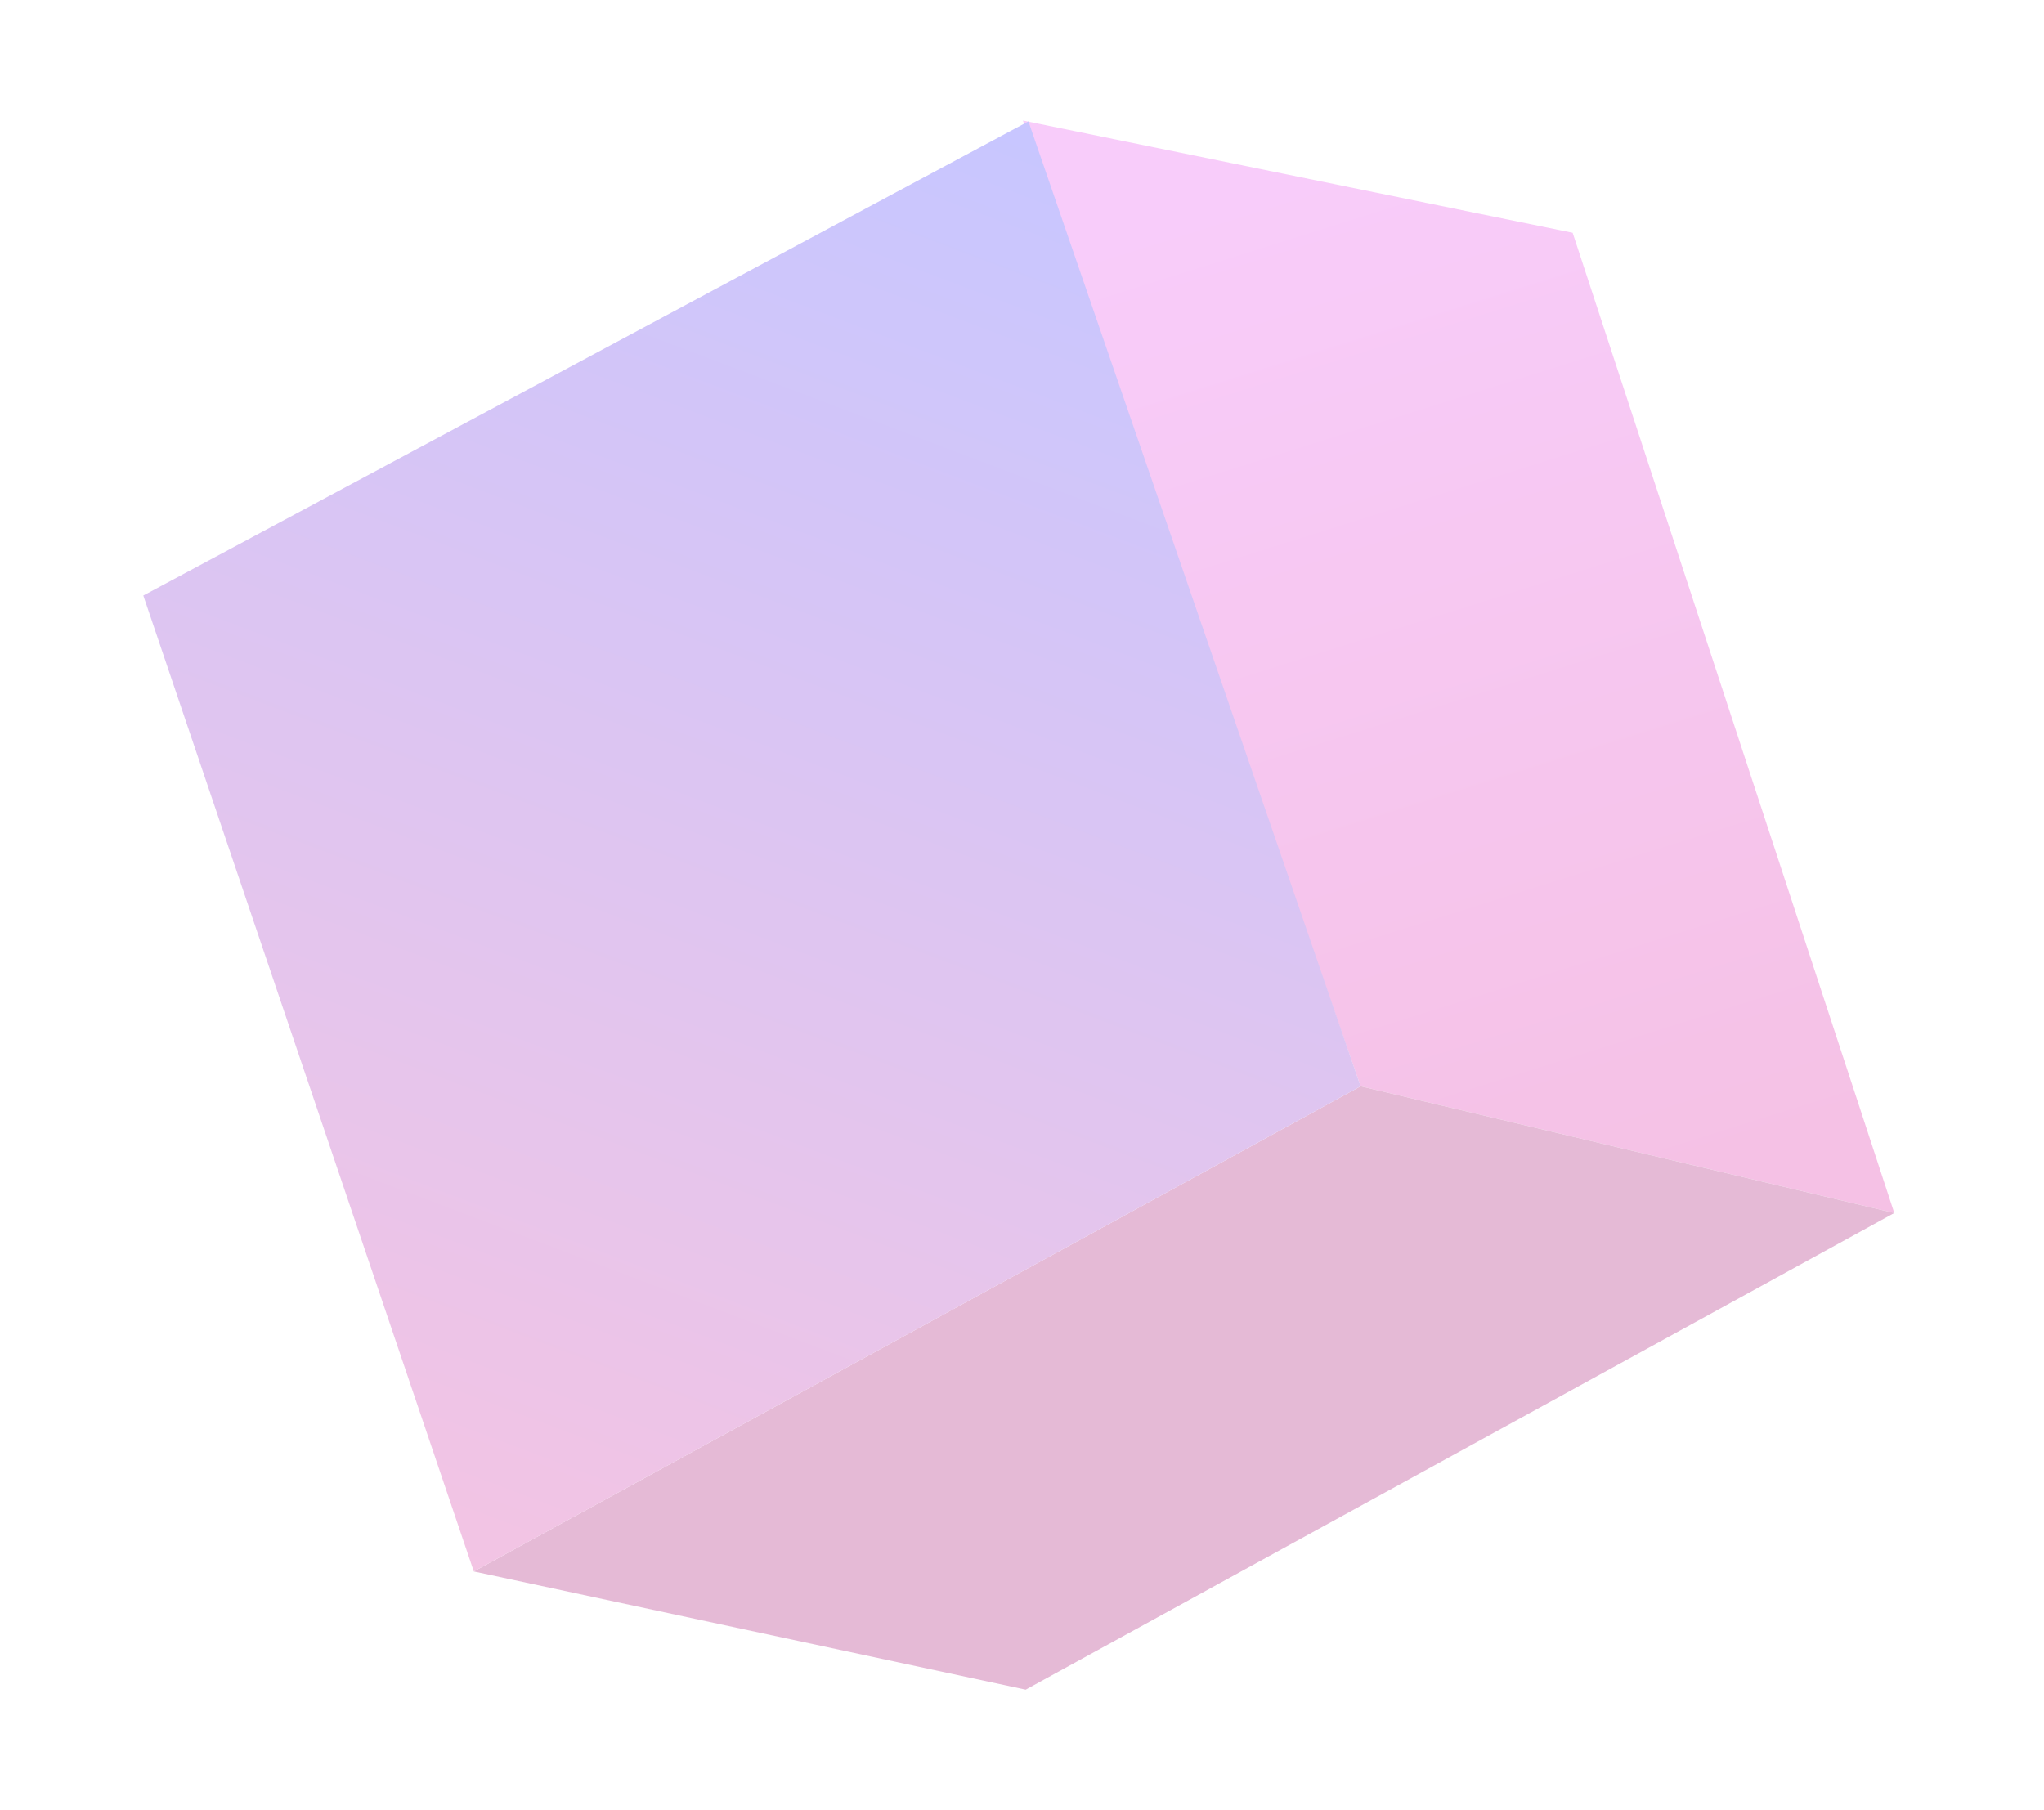
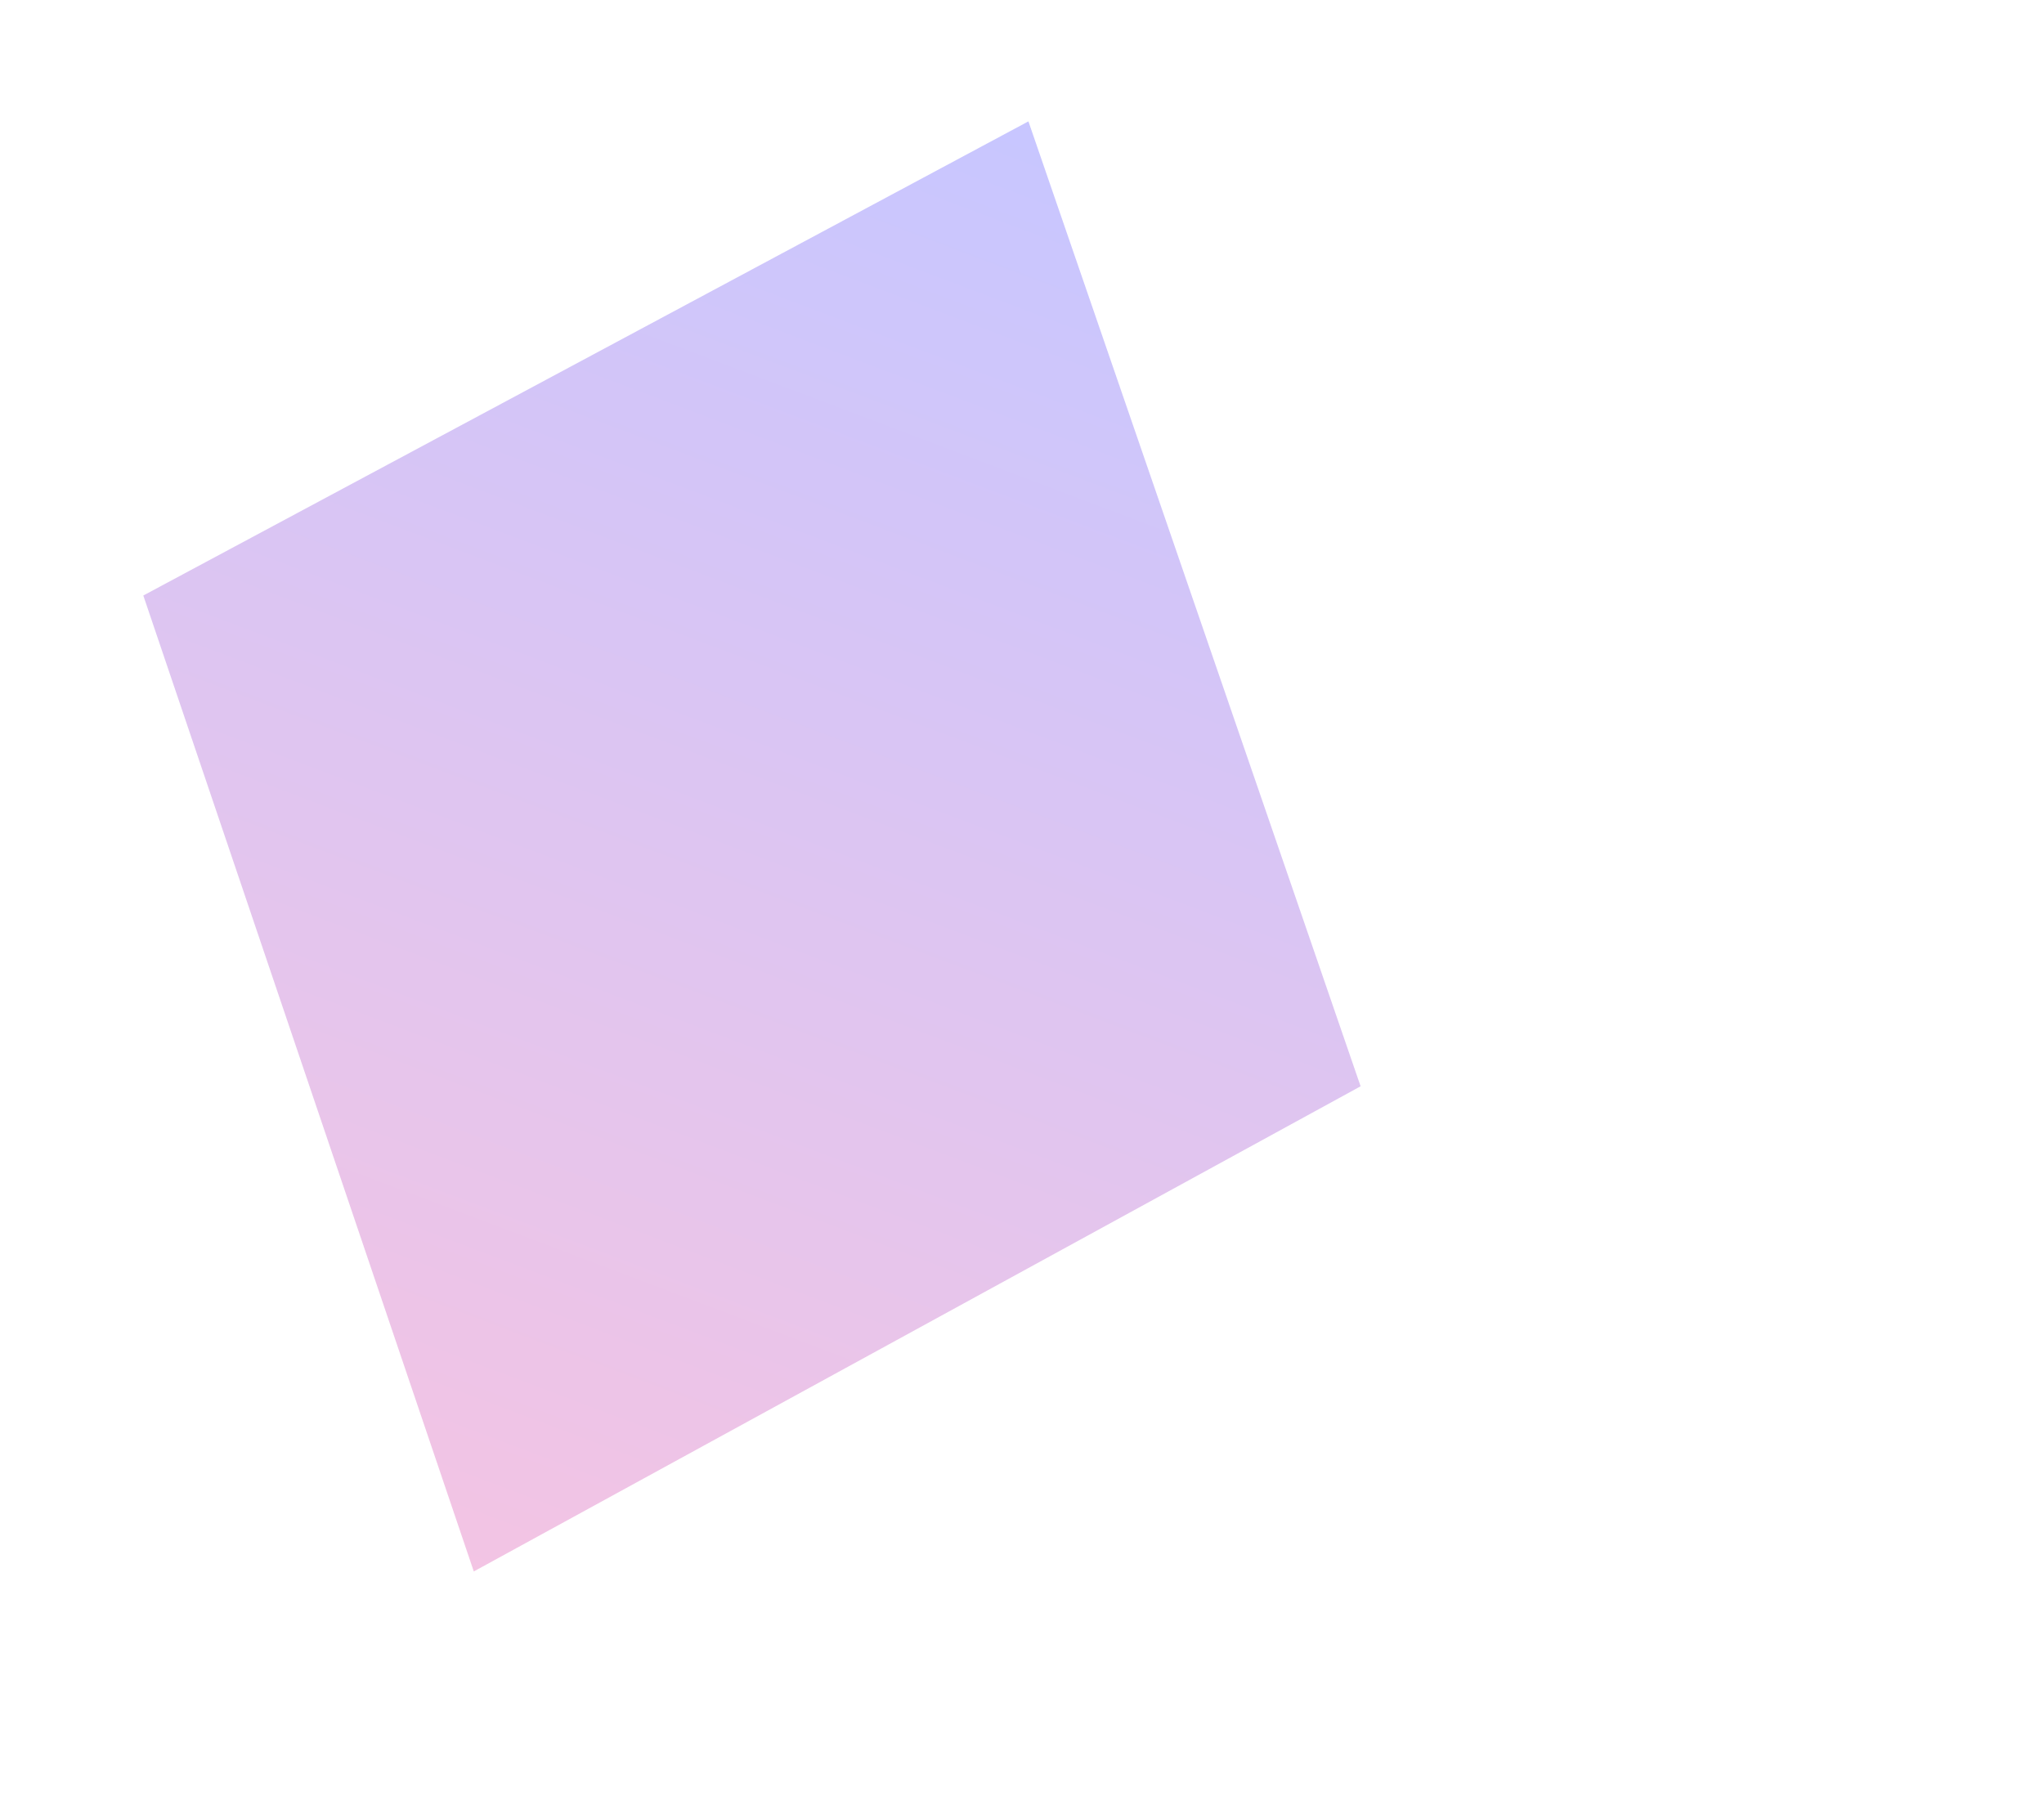
<svg xmlns="http://www.w3.org/2000/svg" width="271" height="240" viewBox="0 0 271 240" fill="none">
  <g opacity="0.3">
-     <path d="M180.393 144.036L251.149 160.837L208.507 30.864L135.621 15.982L180.393 144.036Z" fill="url(#paint0_linear_5402_12148)" />
-     <path d="M251.149 160.837L180.392 144.036L62.816 208.366L135.99 224.041L251.149 160.837Z" fill="#A81677" />
-     <path d="M180.393 144.036L136.352 16.093L19 78.962L62.817 208.366L180.393 144.036Z" fill="url(#paint1_linear_5402_12148)" />
+     <path d="M180.393 144.036L136.352 16.093L19 78.962L62.817 208.366Z" fill="url(#paint1_linear_5402_12148)" />
  </g>
  <defs>
    <linearGradient id="paint0_linear_5402_12148" x1="216.786" y1="155.584" x2="175.498" y2="24.322" gradientUnits="userSpaceOnUse">
      <stop stop-color="#DE30A9" />
      <stop offset="1" stop-color="#E754ED" />
    </linearGradient>
    <linearGradient id="paint1_linear_5402_12148" x1="62.086" y1="208.255" x2="134.89" y2="15.87" gradientUnits="userSpaceOnUse">
      <stop stop-color="#D739A2" />
      <stop offset="1" stop-color="#4540FF" />
    </linearGradient>
  </defs>
</svg>